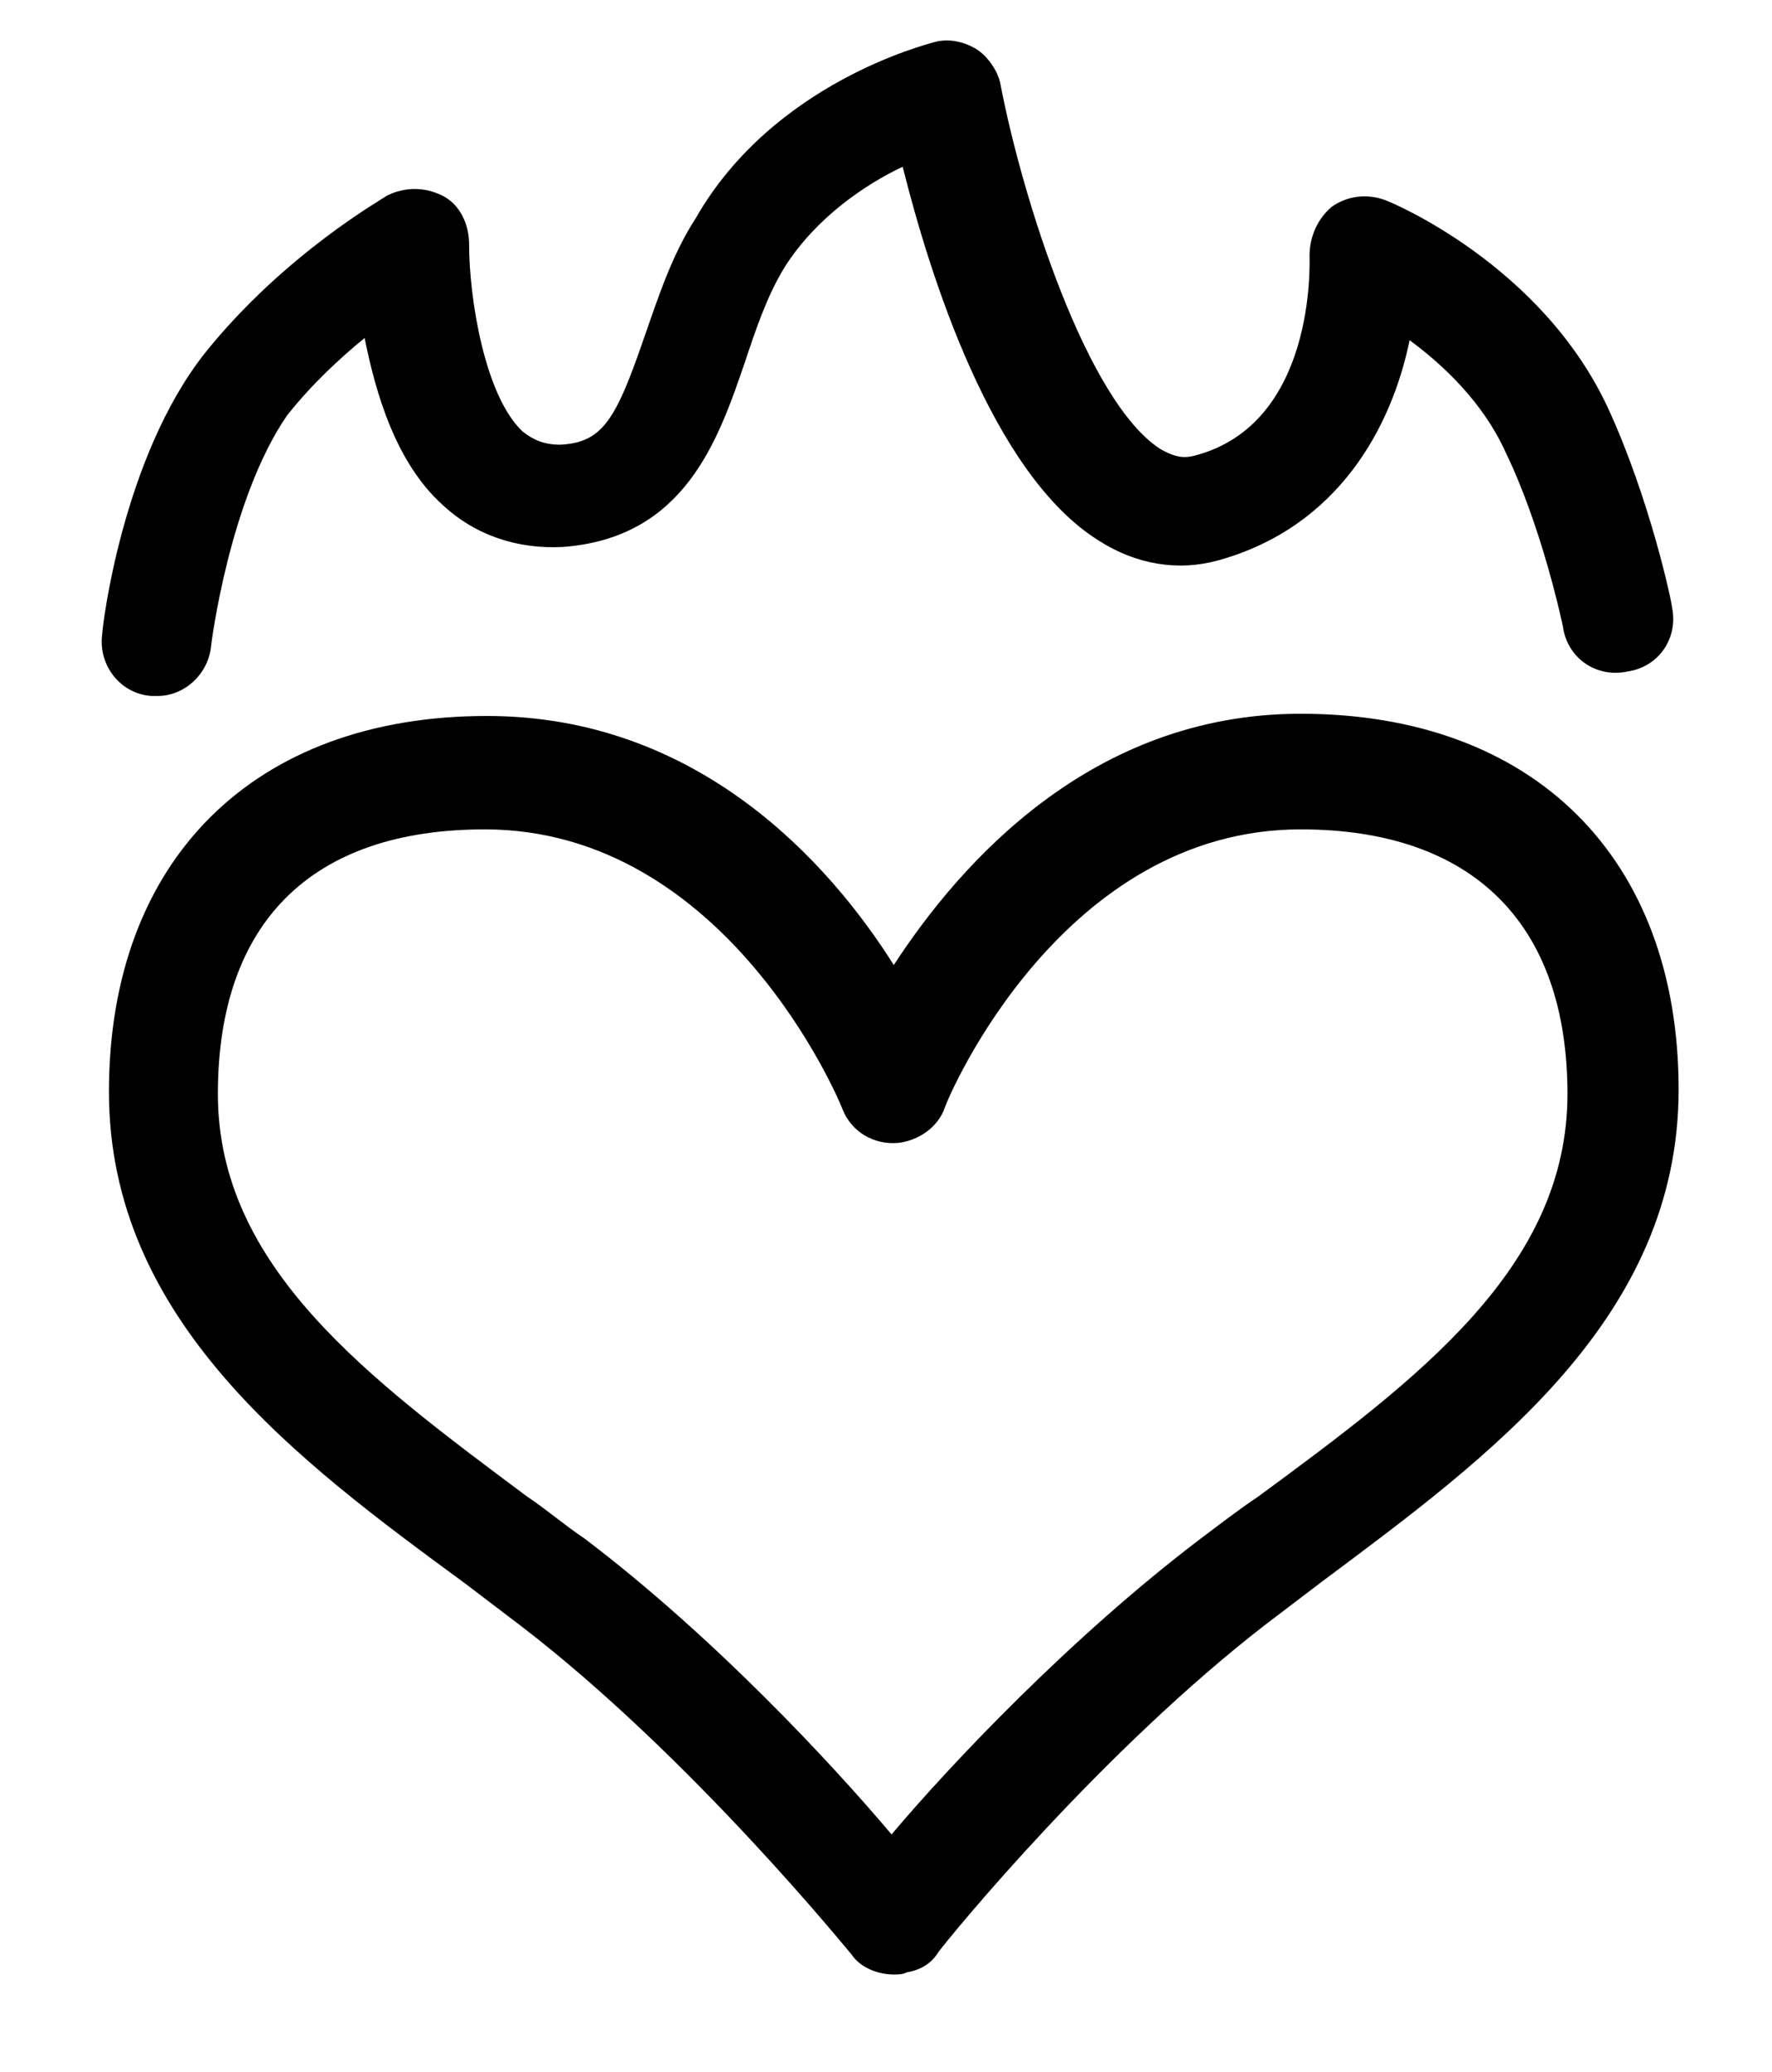
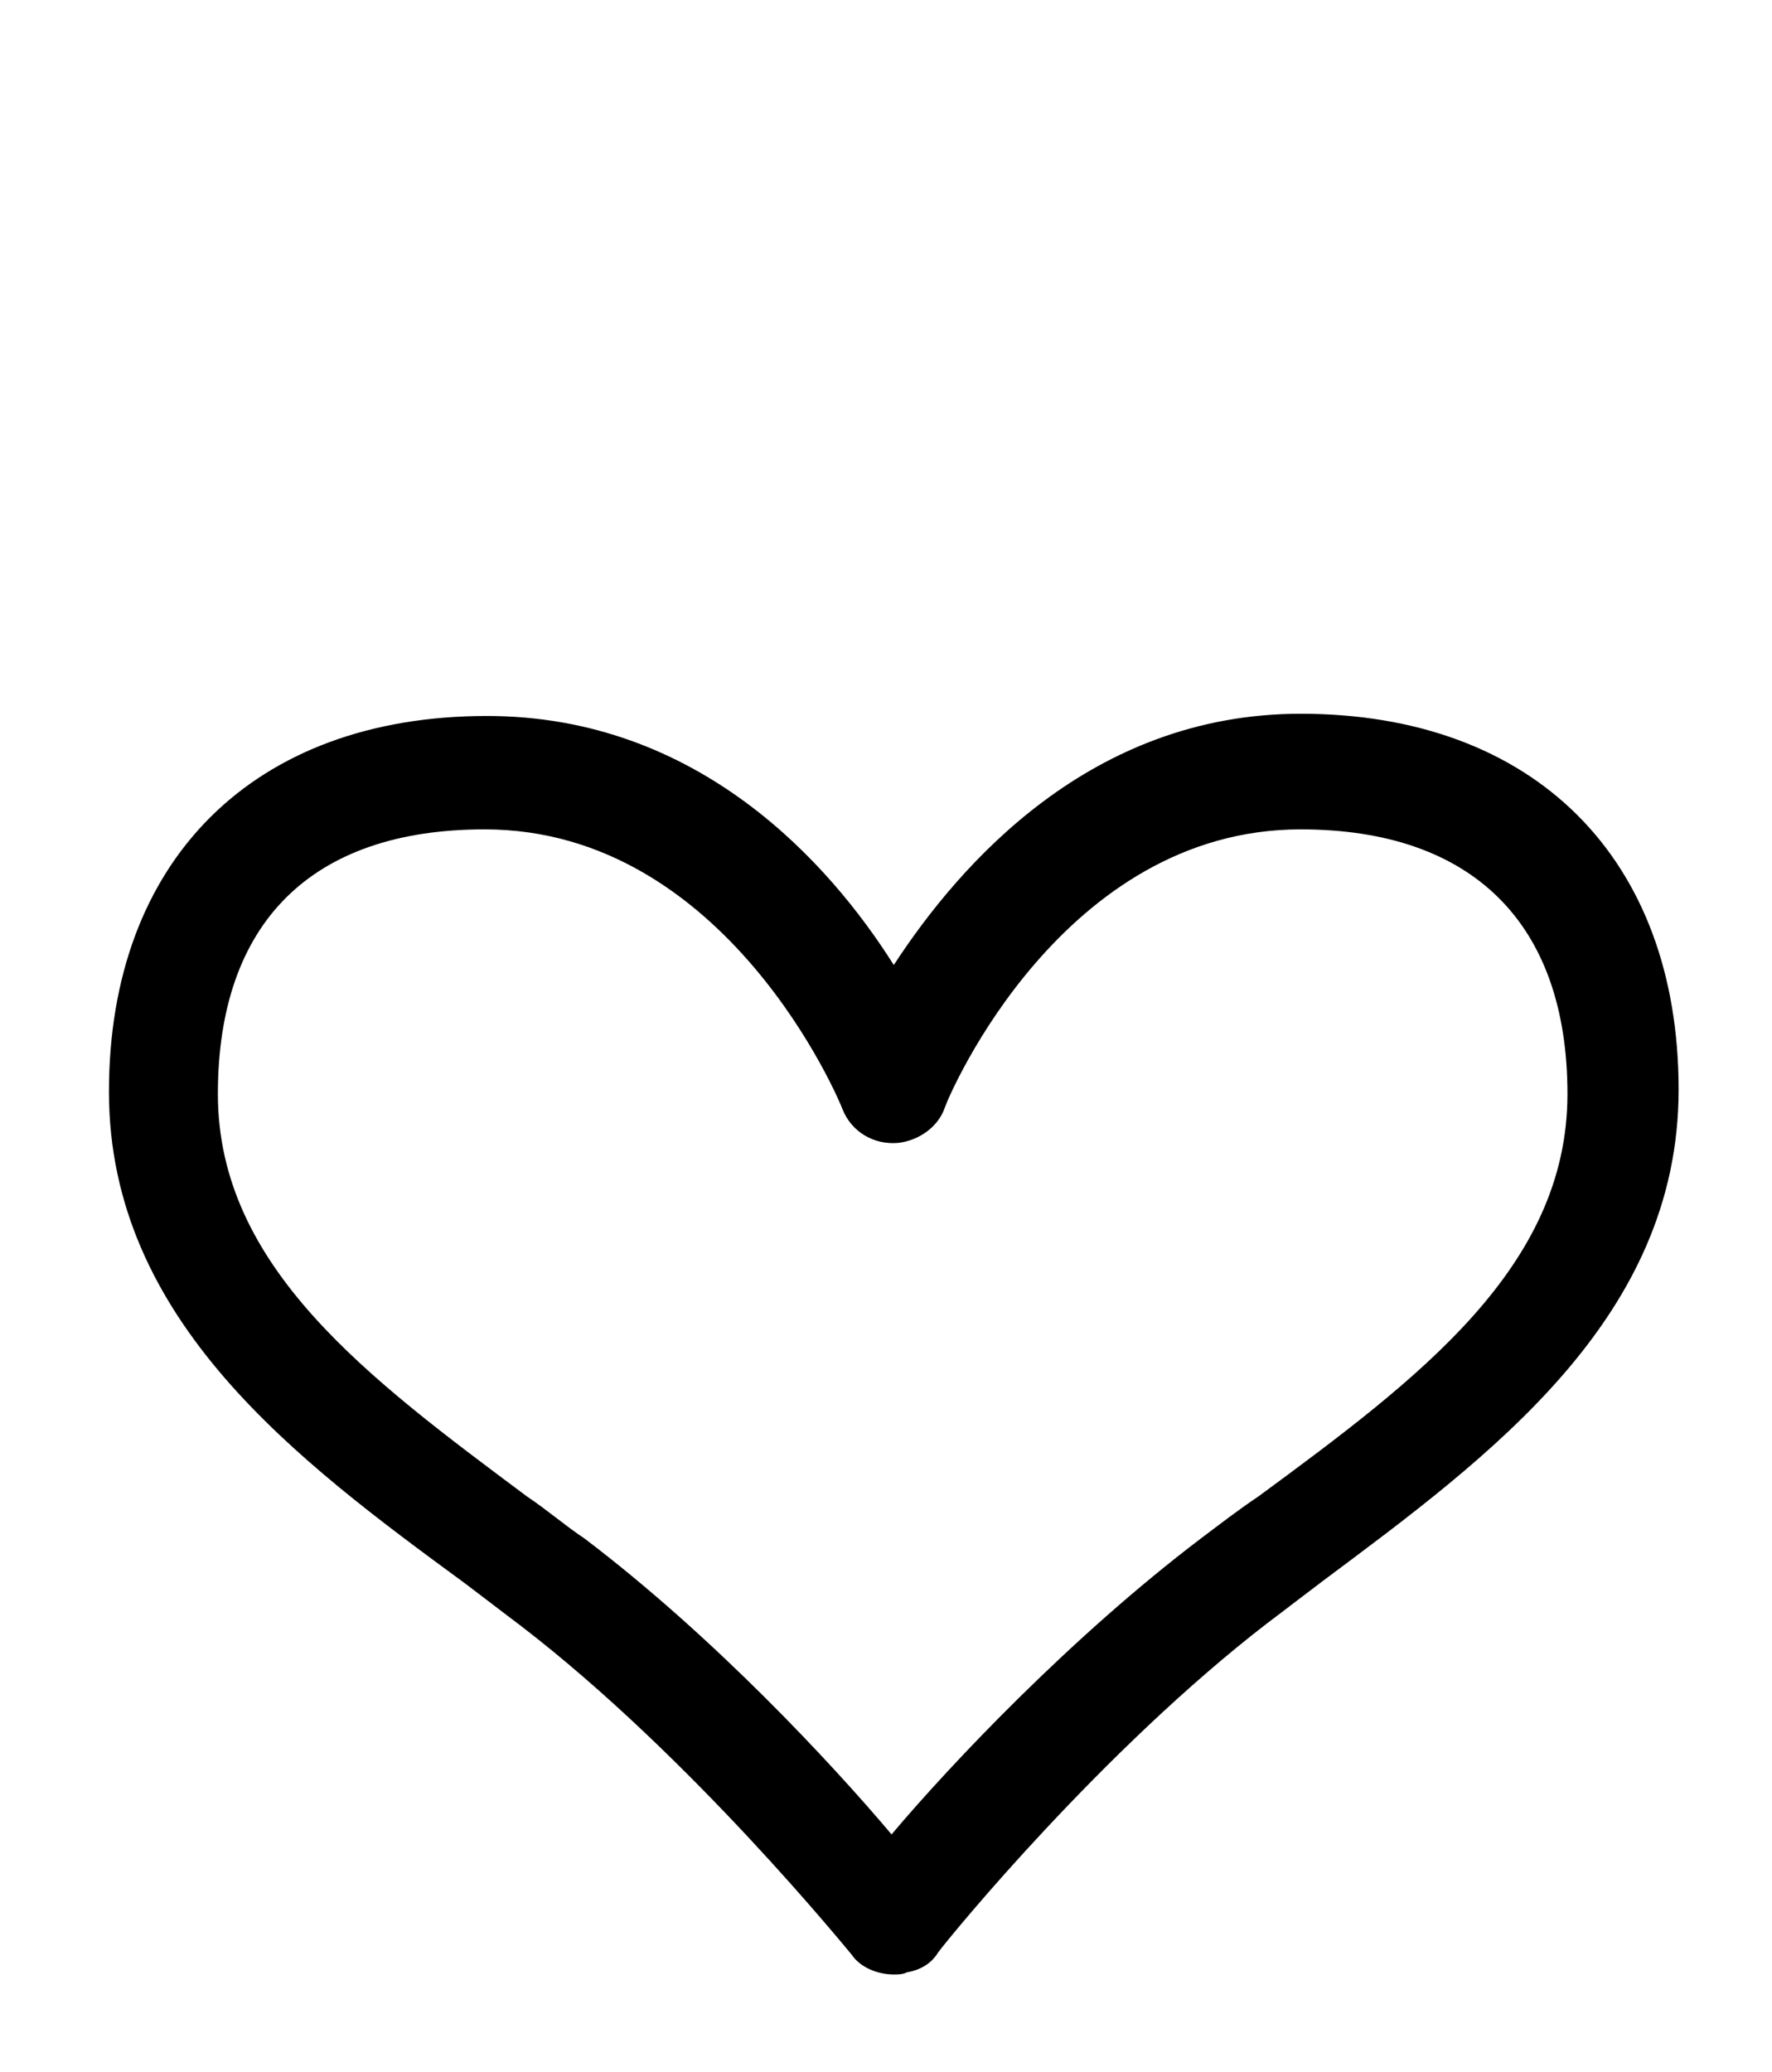
<svg xmlns="http://www.w3.org/2000/svg" version="1.1" id="Layer_1" x="0px" y="0px" viewBox="0 0 79.7 93.2" style="enable-background:new 0 0 79.7 93.2;" xml:space="preserve">
  <g>
    <path d="M40.2,88.8c-0.7,0-1.5-0.3-1.9-0.9c-0.1-0.1-7.2-8.9-14.9-14.8c-0.8-0.6-1.7-1.3-2.5-1.9c-7.5-5.5-16-11.8-16-22.1   c0-10.4,6.5-16.9,17-16.9c9.5,0,15.4,6.6,18.3,11.2c3-4.6,8.9-11.3,18.3-11.3c10.5,0,17,6.5,17,16.9c0,10.3-8.5,16.5-16,22.1   c-0.8,0.6-1.7,1.3-2.5,1.9C49.6,78.7,42.8,87,42.2,87.8c-0.3,0.5-0.8,0.8-1.4,0.9C40.6,88.8,40.4,88.8,40.2,88.8z M21.8,37.3   c-7.8,0-12,4.2-12,11.9c0,7.8,6.8,12.8,13.9,18.1c0.9,0.6,1.7,1.3,2.6,1.9c5.8,4.4,11.1,10.1,13.8,13.3c2.7-3.2,8.1-8.9,13.9-13.3   c0.8-0.6,1.7-1.3,2.6-1.9c7.2-5.3,13.9-10.3,13.9-18.1c0-7.7-4.3-11.9-12-11.9c-10.7,0-15.8,11.9-16,12.5c-0.3,0.9-1.2,1.5-2.1,1.6   c-1.1,0.1-2.1-0.5-2.5-1.5C37.8,49.6,32.7,37.3,21.8,37.3z" />
  </g>
  <g>
-     <path d="M7.1,31.3c-0.1,0-0.2,0-0.3,0c-1.4-0.1-2.4-1.4-2.2-2.8c0-0.3,0.9-7.9,4.6-12.6c3.6-4.5,8.1-7,8.2-7.1   c0.8-0.4,1.7-0.4,2.5,0c0.8,0.4,1.2,1.3,1.2,2.2c0,2.4,0.7,6.8,2.4,8.4c0.5,0.4,1,0.6,1.7,0.6c1.9-0.1,2.5-1.1,3.8-4.9   c0.6-1.7,1.2-3.6,2.3-5.3C34.8,3.7,41.7,2,42,1.9c0.7-0.2,1.4,0,1.9,0.3s1,1,1.1,1.6c1,5.2,3.9,14.3,7.2,16.4   c0.7,0.4,1.1,0.4,1.5,0.3c5.5-1.4,5.2-8.7,5.2-9c0-0.9,0.4-1.7,1-2.2c0.7-0.5,1.6-0.6,2.4-0.3c0.3,0.1,7,2.9,10,9.3   c1.9,4.1,2.9,8.8,2.9,9c0.3,1.4-0.6,2.7-2,2.9c-1.4,0.3-2.7-0.6-2.9-2c0,0-0.9-4.4-2.6-7.9c-1-2.2-2.8-3.9-4.3-5   c-0.8,3.9-3.2,8.4-8.6,9.9c-1.8,0.5-3.7,0.2-5.4-0.9c-4.8-3-7.6-12-8.8-16.8c-1.7,0.8-3.9,2.3-5.3,4.5c-0.8,1.3-1.3,2.8-1.8,4.3   c-1.2,3.5-2.7,7.9-8.2,8.3c-2,0.1-3.9-0.5-5.4-1.9c-2.1-1.9-3-5-3.5-7.5c-1.1,0.9-2.4,2.1-3.5,3.5C10.3,22.5,9.5,29,9.5,29   C9.4,30.3,8.3,31.3,7.1,31.3z" />
-   </g>
+     </g>
</svg>